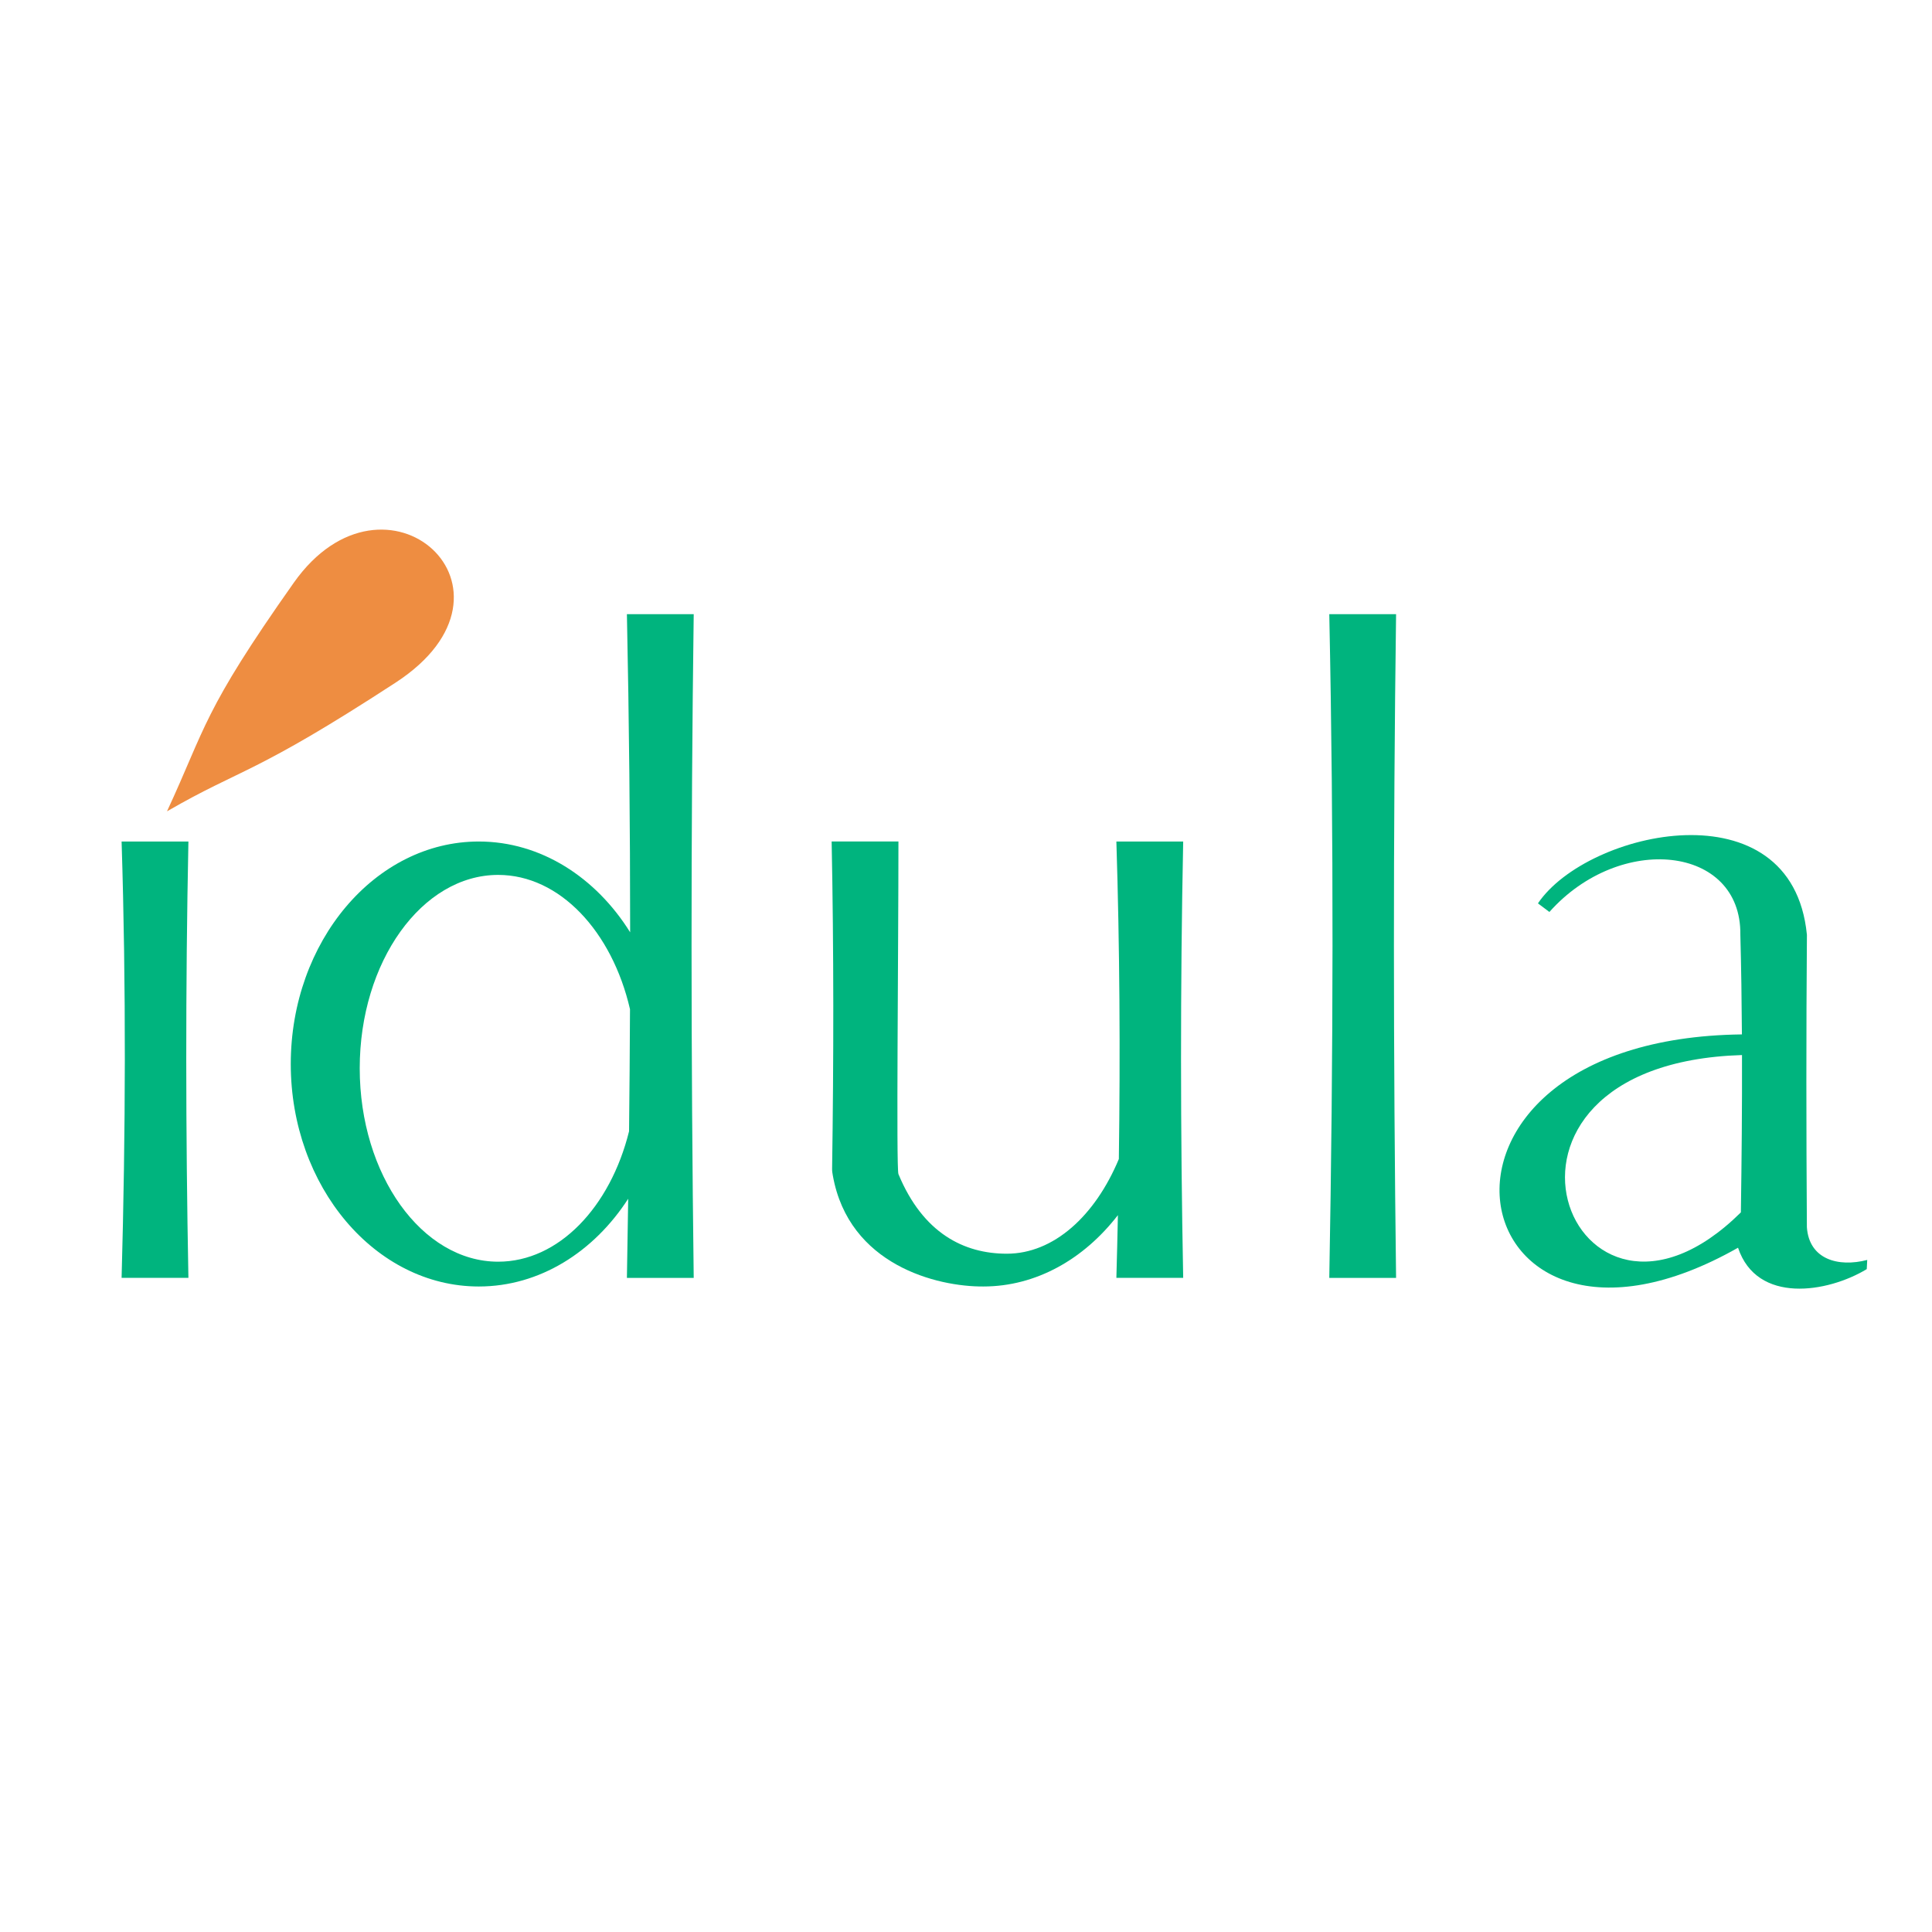
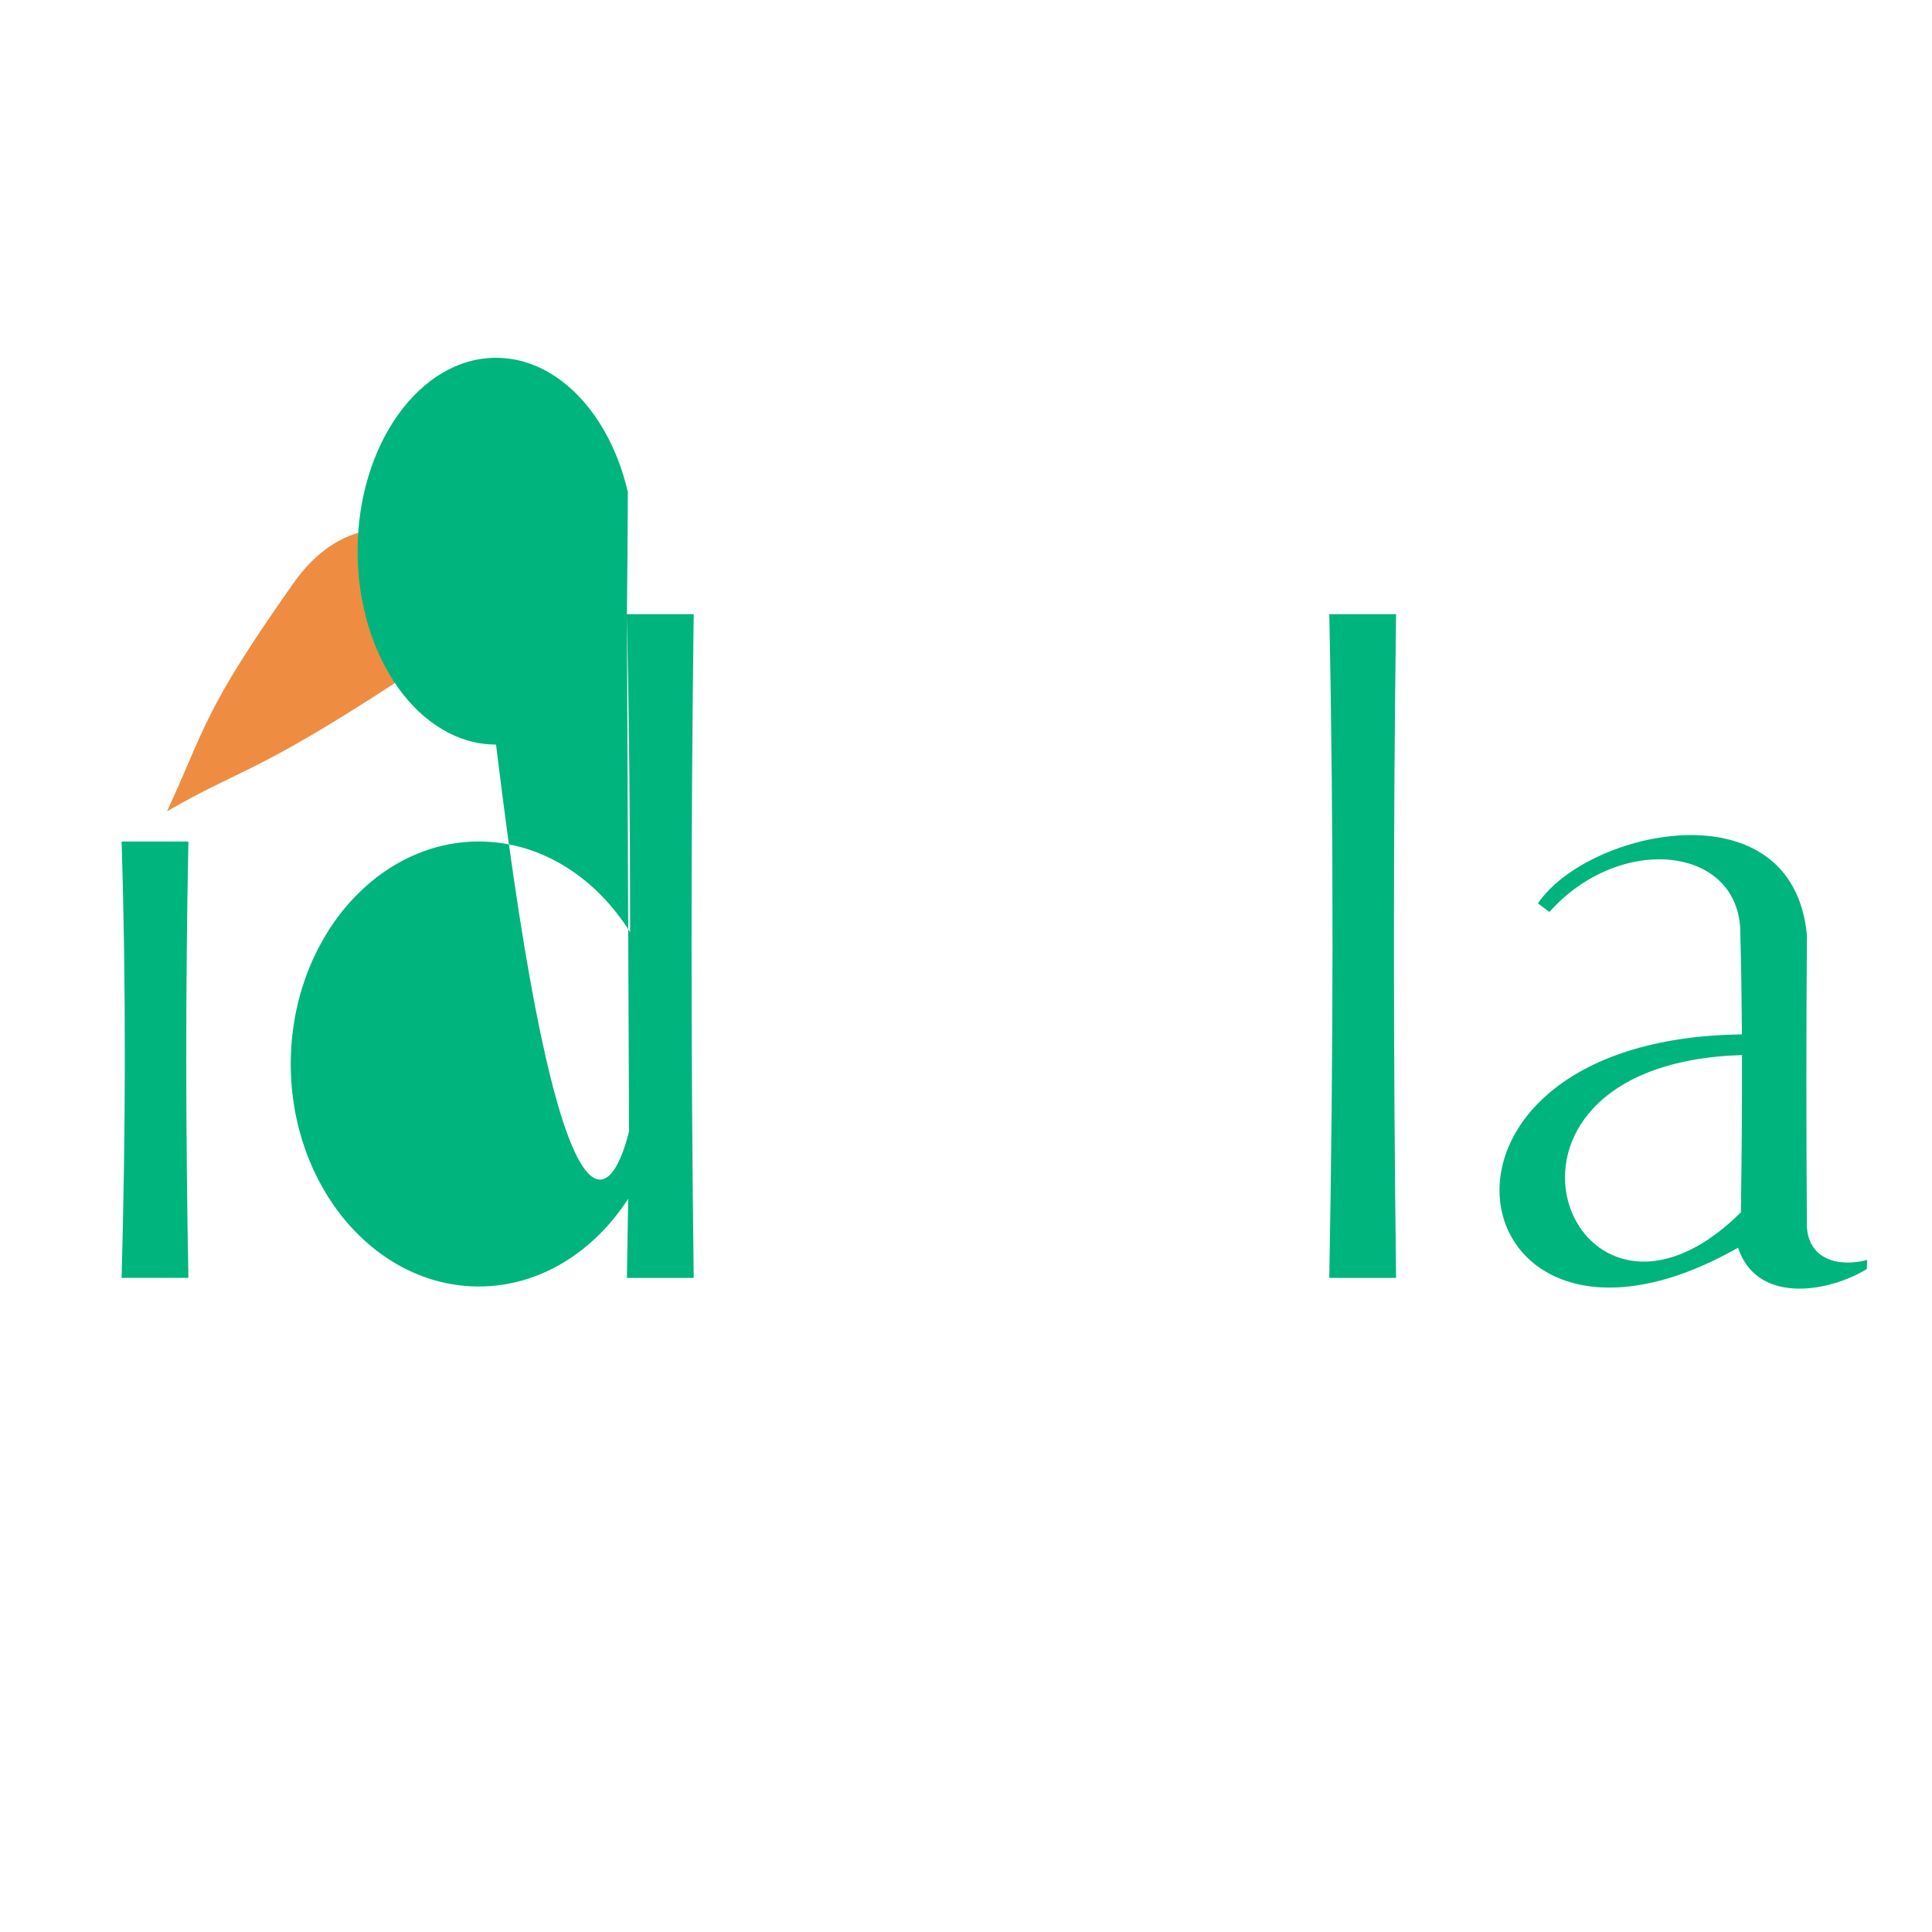
<svg xmlns="http://www.w3.org/2000/svg" version="1.0" id="Layer_1" x="0px" y="0px" width="192.756px" height="192.756px" viewBox="0 0 192.756 192.756" enable-background="new 0 0 192.756 192.756" xml:space="preserve">
  <g>
    <polygon fill-rule="evenodd" clip-rule="evenodd" fill="#FFFFFF" points="0,0 192.756,0 192.756,192.756 0,192.756 0,0  " />
    <path fill-rule="evenodd" clip-rule="evenodd" fill="#00B47E" d="M12.132,83.957h6.666c-0.296,14.512-0.277,29.023,0,43.537h-6.666   C12.535,112.98,12.589,98.469,12.132,83.957L12.132,83.957L12.132,83.957z" />
    <path fill-rule="evenodd" clip-rule="evenodd" fill="#00B47E" d="M132.623,61.277h6.664c-0.295,22.072-0.277,44.145,0,66.217   h-6.664C133.025,105.422,133.08,83.35,132.623,61.277L132.623,61.277L132.623,61.277z" />
-     <path fill-rule="evenodd" clip-rule="evenodd" fill="#00B47E" d="M111.381,83.957h6.666c-0.297,14.512-0.277,29.023,0,43.537   h-6.666c0.059-2.088,0.109-4.174,0.152-6.26c-3.381,4.381-8.15,7.119-13.424,7.119c-4.601,0.035-13.425-2.129-15.017-11.068   c-0.045-0.252-0.076-0.42-0.073-0.668c0.16-10.887,0.171-21.773-0.046-32.66h6.664c0,11.061-0.231,32.645,0,33.18l0.002,0.008   c2.447,5.896,6.538,7.938,10.812,7.938c4.678,0,8.805-3.77,11.176-9.447C111.775,105.076,111.713,94.517,111.381,83.957   L111.381,83.957L111.381,83.957z" />
    <path fill-rule="evenodd" clip-rule="evenodd" fill="#00B47E" d="M173.635,93.244v-0.007c0.102-8.881-11.982-10.188-19.051-2.25   l-1.143-0.857c4.932-7.313,25.344-11.87,26.832,3.107l0.004,0.027c-0.076,9.726-0.068,19.445-0.004,29.171   c0.217,3.209,3.119,4.023,6.02,3.27l-0.047,0.916c-3.891,2.355-10.951,3.523-12.842-2.135   c-27.971,15.869-35.424-20.848,0.387-21.283C173.77,99.885,173.723,96.564,173.635,93.244L173.635,93.244L173.635,93.244   L173.635,93.244z M173.688,120.959c0.076-5.232,0.127-10.465,0.111-15.697C144.582,106.17,156.717,137.75,173.688,120.959   L173.688,120.959L173.688,120.959z" />
    <path fill-rule="evenodd" clip-rule="evenodd" fill="#EE8D41" d="M16.66,80.947c3.912-8.432,3.522-9.876,12.647-22.804   c9.127-12.927,24.398,0.689,10.158,9.965C25.224,77.384,24.229,76.572,16.66,80.947L16.66,80.947L16.66,80.947z" />
-     <path fill-rule="evenodd" clip-rule="evenodd" fill="#00B47E" d="M62.547,61.277h6.665c-0.296,22.072-0.278,44.145,0,66.217h-6.665   c0.048-2.631,0.091-5.264,0.128-7.895c-3.432,5.314-8.841,8.754-14.907,8.754c-10.333,0-18.758-9.973-18.758-22.197   c0-12.227,8.426-22.199,18.758-22.199c6.182,0,11.681,3.571,15.102,9.058C62.868,82.435,62.767,71.857,62.547,61.277L62.547,61.277   L62.547,61.277L62.547,61.277z M62.761,112.871c0.045-4.061,0.076-8.123,0.094-12.184c-1.792-7.758-7.015-13.397-13.152-13.397   c-7.608,0-13.813,8.667-13.813,19.295c0,10.627,6.206,19.295,13.813,19.295C55.738,125.881,60.888,120.428,62.761,112.871   L62.761,112.871L62.761,112.871z" />
+     <path fill-rule="evenodd" clip-rule="evenodd" fill="#00B47E" d="M62.547,61.277h6.665c-0.296,22.072-0.278,44.145,0,66.217h-6.665   c0.048-2.631,0.091-5.264,0.128-7.895c-3.432,5.314-8.841,8.754-14.907,8.754c-10.333,0-18.758-9.973-18.758-22.197   c0-12.227,8.426-22.199,18.758-22.199c6.182,0,11.681,3.571,15.102,9.058C62.868,82.435,62.767,71.857,62.547,61.277L62.547,61.277   L62.547,61.277L62.547,61.277z c0.045-4.061,0.076-8.123,0.094-12.184c-1.792-7.758-7.015-13.397-13.152-13.397   c-7.608,0-13.813,8.667-13.813,19.295c0,10.627,6.206,19.295,13.813,19.295C55.738,125.881,60.888,120.428,62.761,112.871   L62.761,112.871L62.761,112.871z" />
  </g>
</svg>